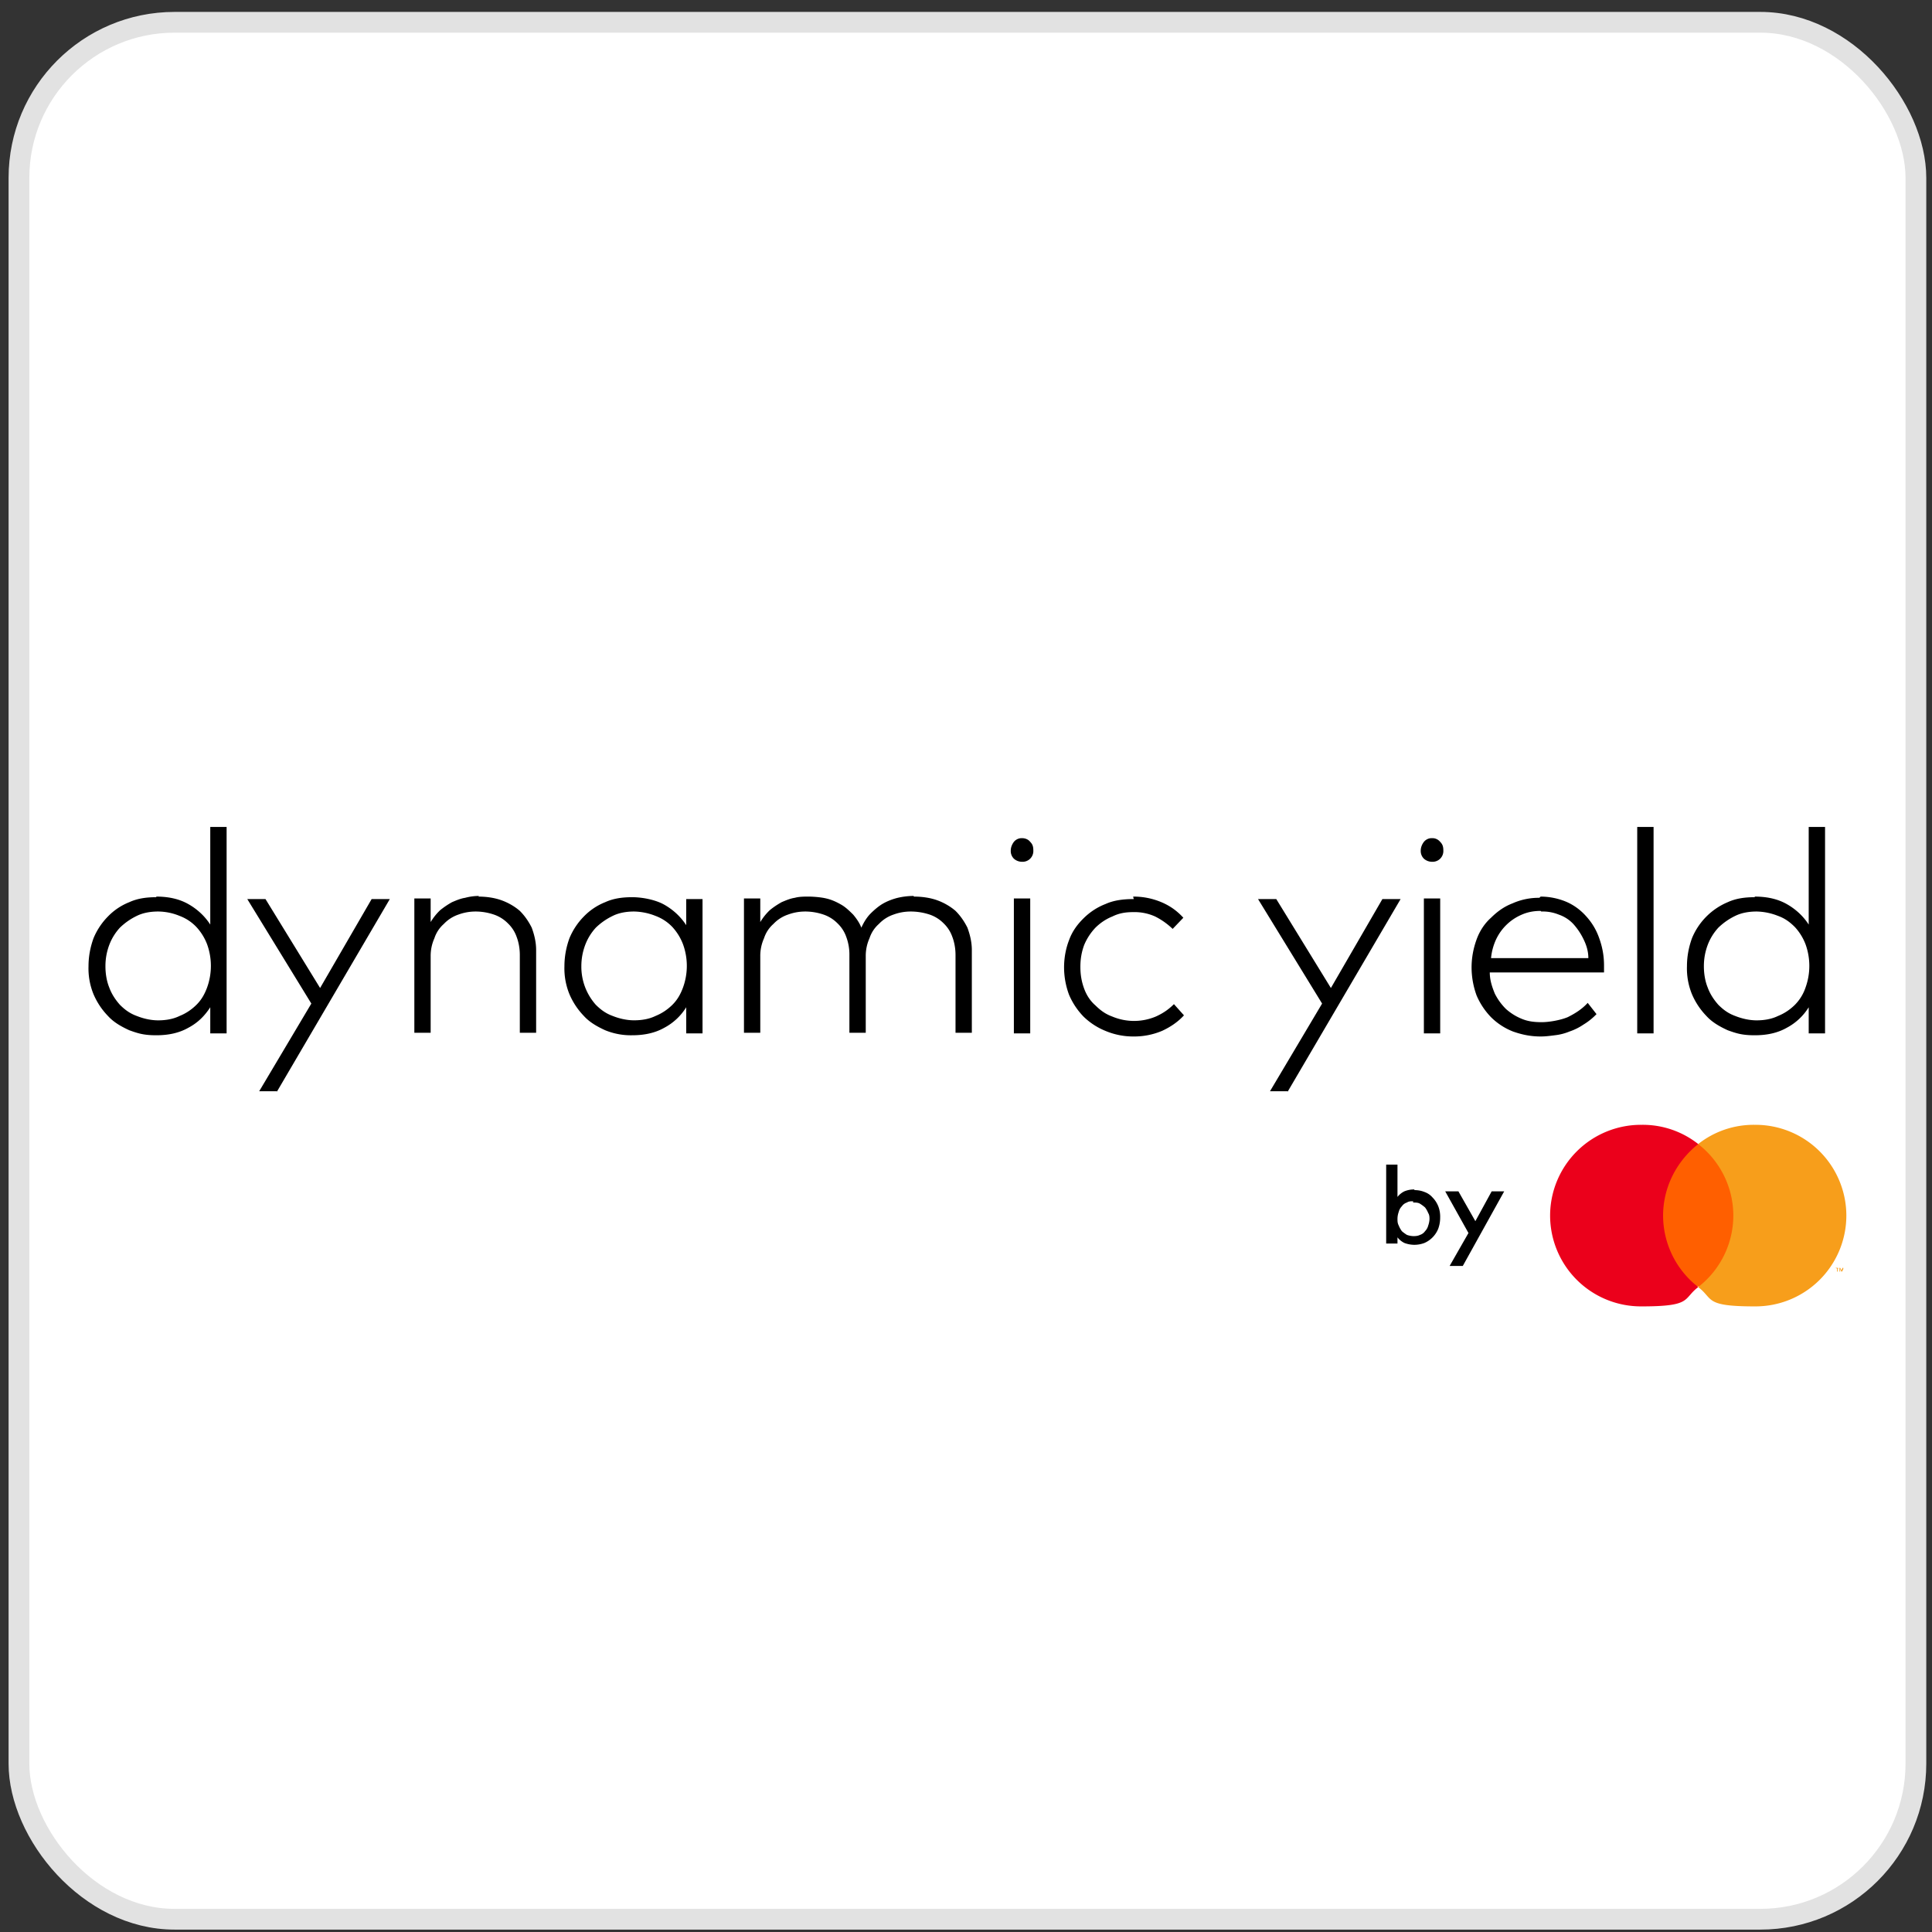
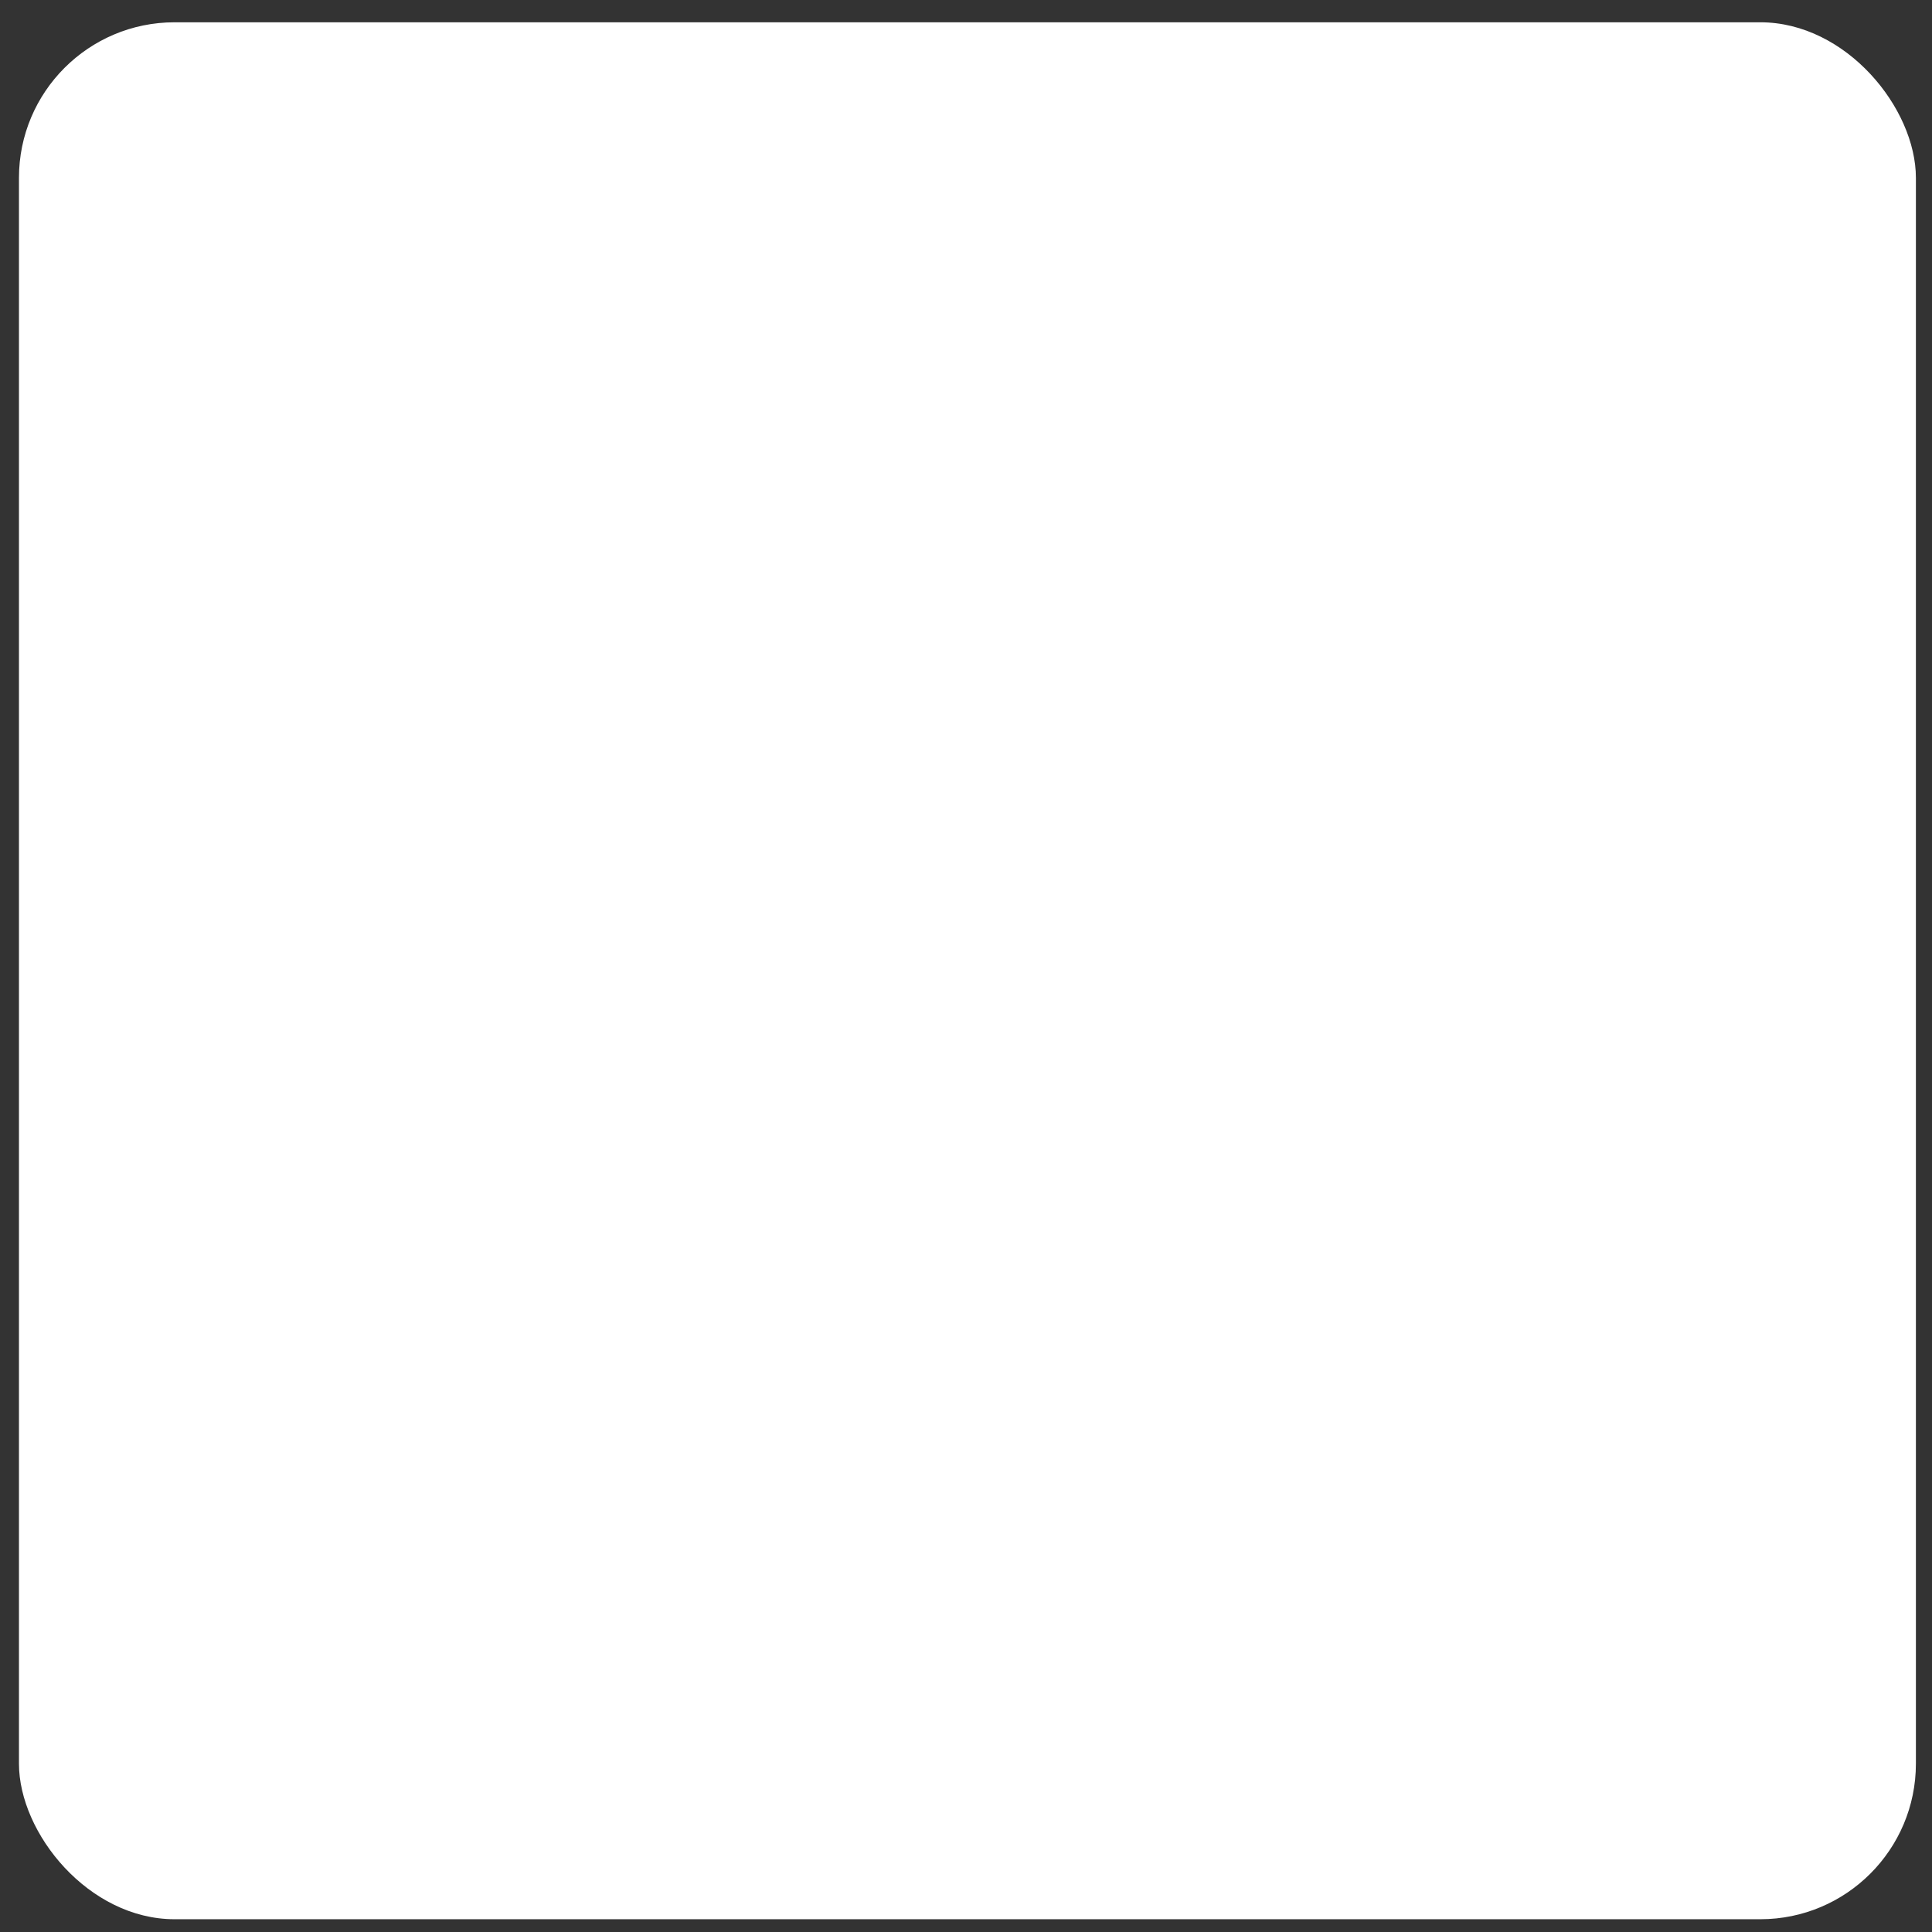
<svg xmlns="http://www.w3.org/2000/svg" width="54" height="54" fill="none">
  <rect width="100%" height="100%" fill="#333333" stroke="none" />
  <rect width="53.02" height="53.02" x=".53" y=".623" fill="#fff" rx="4.349" />
-   <rect width="53.02" height="53.02" x=".53" y=".623" stroke="#E2E2E2" stroke-width=".58" rx="4.349" />
  <g clip-path="url(#a)">
-     <path fill="#FF5F00" d="M48.587 31.977H46.34v3.98h2.246z" />
    <path fill="#EB001B" d="M46.484 33.976c0-.8.386-1.53.983-1.999a2.5 2.5 0 0 0-1.58-.538 2.54 2.54 0 0 0-2.561 2.537 2.54 2.54 0 0 0 2.562 2.538c1.421 0 1.14-.209 1.579-.54a2.53 2.53 0 0 1-.983-1.998" />
-     <path fill="#F79E1B" d="M51.606 33.976a2.54 2.54 0 0 1-2.562 2.538c-1.422 0-1.141-.209-1.58-.54a2.53 2.53 0 0 0 .983-1.998 2.53 2.53 0 0 0-.983-1.999 2.5 2.5 0 0 1 1.58-.538 2.54 2.54 0 0 1 2.562 2.537m-.243 1.564v-.087h.035c0-.017-.088-.017-.088-.017 0 .017.035.017.035.017v.087zm.157 0v-.104h-.017l-.035.07-.035-.07h-.018v.104h.018v-.07l.035.07h.017l.035-.07z" />
    <path fill="#000" d="M39.533 33.264c.106 0 .193.017.281.052a.53.53 0 0 1 .228.156c.07.07.123.157.158.243a.8.8 0 0 1 .053.313.9.9 0 0 1-.053.313.73.73 0 0 1-.386.4.8.8 0 0 1-.28.052.8.8 0 0 1-.281-.052.55.55 0 0 1-.193-.157v.174h-.316v-2.207h.316v.904a.55.55 0 0 1 .193-.157.7.7 0 0 1 .28-.052zm-.035.312c-.07 0-.122 0-.175.035a.27.27 0 0 0-.14.104.34.34 0 0 0-.088.157.6.6 0 0 0-.035.191c0 .07 0 .122.035.191a.7.7 0 0 0 .087.157c.036.034.088.07.14.104a.6.6 0 0 0 .176.035c.053 0 .123 0 .193-.035a.27.27 0 0 0 .14-.104.34.34 0 0 0 .088-.157.6.6 0 0 0 .036-.174c0-.052 0-.121-.035-.173a.7.7 0 0 0-.088-.157 1 1 0 0 0-.14-.104c-.053-.035-.123-.035-.194-.035zm1.37 1.807h-.35l.526-.92-.65-1.165h.369l.474.834.456-.834h.35l-1.157 2.085zM4.368 25.06q.527 0 .895.209c.246.139.456.33.614.573v-2.729h.457v5.77h-.457v-.73c-.158.244-.35.435-.614.574q-.368.21-.895.209c-.35 0-.509-.052-.754-.14-.228-.104-.439-.225-.597-.4a2 2 0 0 1-.403-.607 1.9 1.9 0 0 1-.14-.783c0-.278.052-.538.14-.782a1.9 1.9 0 0 1 .403-.608 1.7 1.7 0 0 1 .597-.4c.228-.104.474-.139.754-.139zm.053.417c-.21 0-.421.035-.597.122a1.8 1.8 0 0 0-.473.33 1.5 1.5 0 0 0-.299.487c-.07.19-.105.382-.105.59 0 .21.035.418.105.591.07.192.176.348.299.487.14.14.28.243.473.313.176.07.386.122.597.122s.421-.035.597-.122q.263-.105.473-.313c.14-.139.228-.295.299-.487a1.78 1.78 0 0 0 0-1.2 1.5 1.5 0 0 0-.299-.485 1.25 1.25 0 0 0-.473-.313 1.6 1.6 0 0 0-.597-.122M7.754 30.5h-.509l1.457-2.45-1.79-2.92h.509l1.526 2.485 1.44-2.485h.508l-3.158 5.387zm5.616-5.44c.229 0 .457.034.65.104s.369.174.509.295c.14.14.246.296.333.47.07.19.123.4.123.625v2.312h-.456v-2.173c0-.19-.035-.365-.088-.504a.96.96 0 0 0-.246-.382 1 1 0 0 0-.386-.243 1.6 1.6 0 0 0-.508-.087c-.193 0-.351.035-.492.087a1 1 0 0 0-.403.26.9.9 0 0 0-.264.4 1.2 1.2 0 0 0-.105.504v2.138h-.456v-3.754h.456v.66a1.6 1.6 0 0 1 .263-.33 2.3 2.3 0 0 1 .334-.226c.123-.052.245-.104.368-.122.123-.034.263-.052.386-.052zm6.266 3.823h-.456v-.73a1.6 1.6 0 0 1-.614.574q-.369.209-.895.209a1.9 1.9 0 0 1-.755-.14c-.228-.104-.439-.225-.597-.4a2 2 0 0 1-.403-.608 1.9 1.9 0 0 1-.14-.782c0-.278.052-.538.14-.782a1.9 1.9 0 0 1 .403-.608 1.7 1.7 0 0 1 .597-.4c.228-.104.474-.139.755-.139.28 0 .649.07.895.209.245.139.456.33.614.573v-.73h.456v3.772zm-1.913-3.406c-.21 0-.421.035-.596.122a1.8 1.8 0 0 0-.474.33 1.5 1.5 0 0 0-.298.487c-.07.19-.106.382-.106.59a1.6 1.6 0 0 0 .404 1.078c.14.139.28.243.474.313.175.07.386.121.596.121s.421-.034.597-.121q.262-.105.474-.313c.14-.14.228-.296.298-.487a1.77 1.77 0 0 0 0-1.2 1.5 1.5 0 0 0-.298-.486 1.25 1.25 0 0 0-.474-.312 1.7 1.7 0 0 0-.597-.122m7.826-.417c.228 0 .456.034.65.104.192.07.368.174.508.295.14.14.246.296.333.47.07.19.123.4.123.625v2.312h-.456v-2.173c0-.19-.035-.365-.088-.504a.96.96 0 0 0-.245-.382 1 1 0 0 0-.386-.243 1.7 1.7 0 0 0-.527-.087c-.193 0-.35.035-.491.087a1 1 0 0 0-.404.26.9.9 0 0 0-.263.4 1.2 1.2 0 0 0-.105.504v2.138h-.457v-2.173a1.4 1.4 0 0 0-.087-.504.96.96 0 0 0-.246-.382 1 1 0 0 0-.386-.243 1.6 1.6 0 0 0-.509-.087c-.193 0-.35.035-.491.087a1 1 0 0 0-.404.26.9.9 0 0 0-.263.4 1.2 1.2 0 0 0-.105.504v2.138h-.456v-3.754h.456v.66a1.6 1.6 0 0 1 .263-.33c.105-.087.21-.156.333-.226.123-.052.246-.104.369-.122.123-.034.263-.034.386-.034s.35.017.491.052c.158.035.299.104.421.174.123.07.228.173.334.278.087.104.175.226.228.365.07-.157.158-.296.263-.4s.228-.209.351-.278.263-.122.404-.157a2 2 0 0 1 .438-.052zm3.018-1.633c.087 0 .175.034.228.104.07.07.087.139.087.243a.3.3 0 0 1-.316.313.34.34 0 0 1-.228-.087.3.3 0 0 1-.087-.226c0-.087.035-.174.087-.243a.28.28 0 0 1 .229-.104m.228 5.457h-.457v-3.772h.457zm2.876-3.824a2 2 0 0 1 .79.156c.245.104.438.243.614.435l-.299.312a2 2 0 0 0-.49-.347 1.4 1.4 0 0 0-.615-.122c-.228 0-.404.035-.58.122q-.262.105-.473.313a1.6 1.6 0 0 0-.316.486c-.07.192-.105.383-.105.609s.035.417.105.608q.105.287.316.47c.14.138.28.242.474.312a1.57 1.57 0 0 0 1.21 0c.194-.087.352-.191.51-.348l.28.313c-.175.191-.386.33-.614.435a2 2 0 0 1-.79.156 2 2 0 0 1-.79-.156 1.9 1.9 0 0 1-.613-.4 2 2 0 0 1-.404-.608 2.2 2.2 0 0 1-.14-.765c0-.278.052-.539.14-.765.088-.243.228-.434.404-.608.175-.174.386-.313.614-.4.228-.104.491-.139.79-.139zm4.335 5.44h-.509l1.456-2.45-1.79-2.92h.51l1.526 2.485 1.439-2.485h.509l-3.159 5.387zm4.02-7.073a.28.28 0 0 1 .228.104c.07.07.088.139.088.243a.3.3 0 0 1-.316.313.34.34 0 0 1-.228-.087.3.3 0 0 1-.088-.226c0-.087.035-.174.088-.243a.28.28 0 0 1 .228-.104m.228 5.457h-.456v-3.772h.456zm2.807-3.824c.246 0 .491.052.702.139s.404.226.561.4c.158.173.281.364.369.608.088.243.14.486.14.782v.191H41.64c0 .226.07.417.14.591.088.174.193.313.316.434.14.122.28.209.456.279s.351.086.544.086.509-.052.72-.139c.21-.104.403-.226.561-.4l.246.314a1.8 1.8 0 0 1-.369.295 1.6 1.6 0 0 1-.386.191 1.5 1.5 0 0 1-.403.104c-.14.018-.264.035-.404.035-.28 0-.526-.052-.772-.139a1.8 1.8 0 0 1-.614-.4 2 2 0 0 1-.404-.608 2.3 2.3 0 0 1-.14-.782c0-.278.052-.539.14-.782s.228-.452.404-.608c.175-.174.368-.313.596-.4a1.8 1.8 0 0 1 .755-.157zm0 .4q-.29 0-.526.104a1.4 1.4 0 0 0-.72.695 1.6 1.6 0 0 0-.14.521h2.72c0-.19-.053-.365-.14-.539a1.8 1.8 0 0 0-.282-.417 1 1 0 0 0-.403-.26 1.2 1.2 0 0 0-.492-.087zm3.157 3.424h-.457v-5.77h.457zm2.827-3.824q.527 0 .895.209c.246.139.457.33.614.573v-2.729h.457v5.77h-.457v-.73a1.6 1.6 0 0 1-.614.574q-.368.21-.895.209c-.35 0-.509-.052-.754-.14-.228-.104-.439-.225-.597-.4a2 2 0 0 1-.403-.607 1.9 1.9 0 0 1-.14-.783c0-.278.052-.538.14-.782a1.86 1.86 0 0 1 1-1.008c.228-.104.474-.139.754-.139zm.053.417c-.21 0-.421.035-.597.122a1.8 1.8 0 0 0-.473.33 1.5 1.5 0 0 0-.299.487c-.07.19-.105.382-.105.59 0 .21.035.418.105.591.07.192.176.348.299.487.14.14.28.243.473.313.176.07.387.122.597.122s.421-.035.597-.122q.263-.105.474-.313a1.26 1.26 0 0 0 .298-.487 1.78 1.78 0 0 0 0-1.2 1.5 1.5 0 0 0-.299-.485c-.14-.14-.28-.244-.473-.313a1.7 1.7 0 0 0-.597-.122" />
  </g>
  <defs>
    <clipPath id="a">
-       <path fill="#fff" d="M2.473 23.113h49.133v13.4H2.473z" />
-     </clipPath>
+       </clipPath>
  </defs>
</svg>